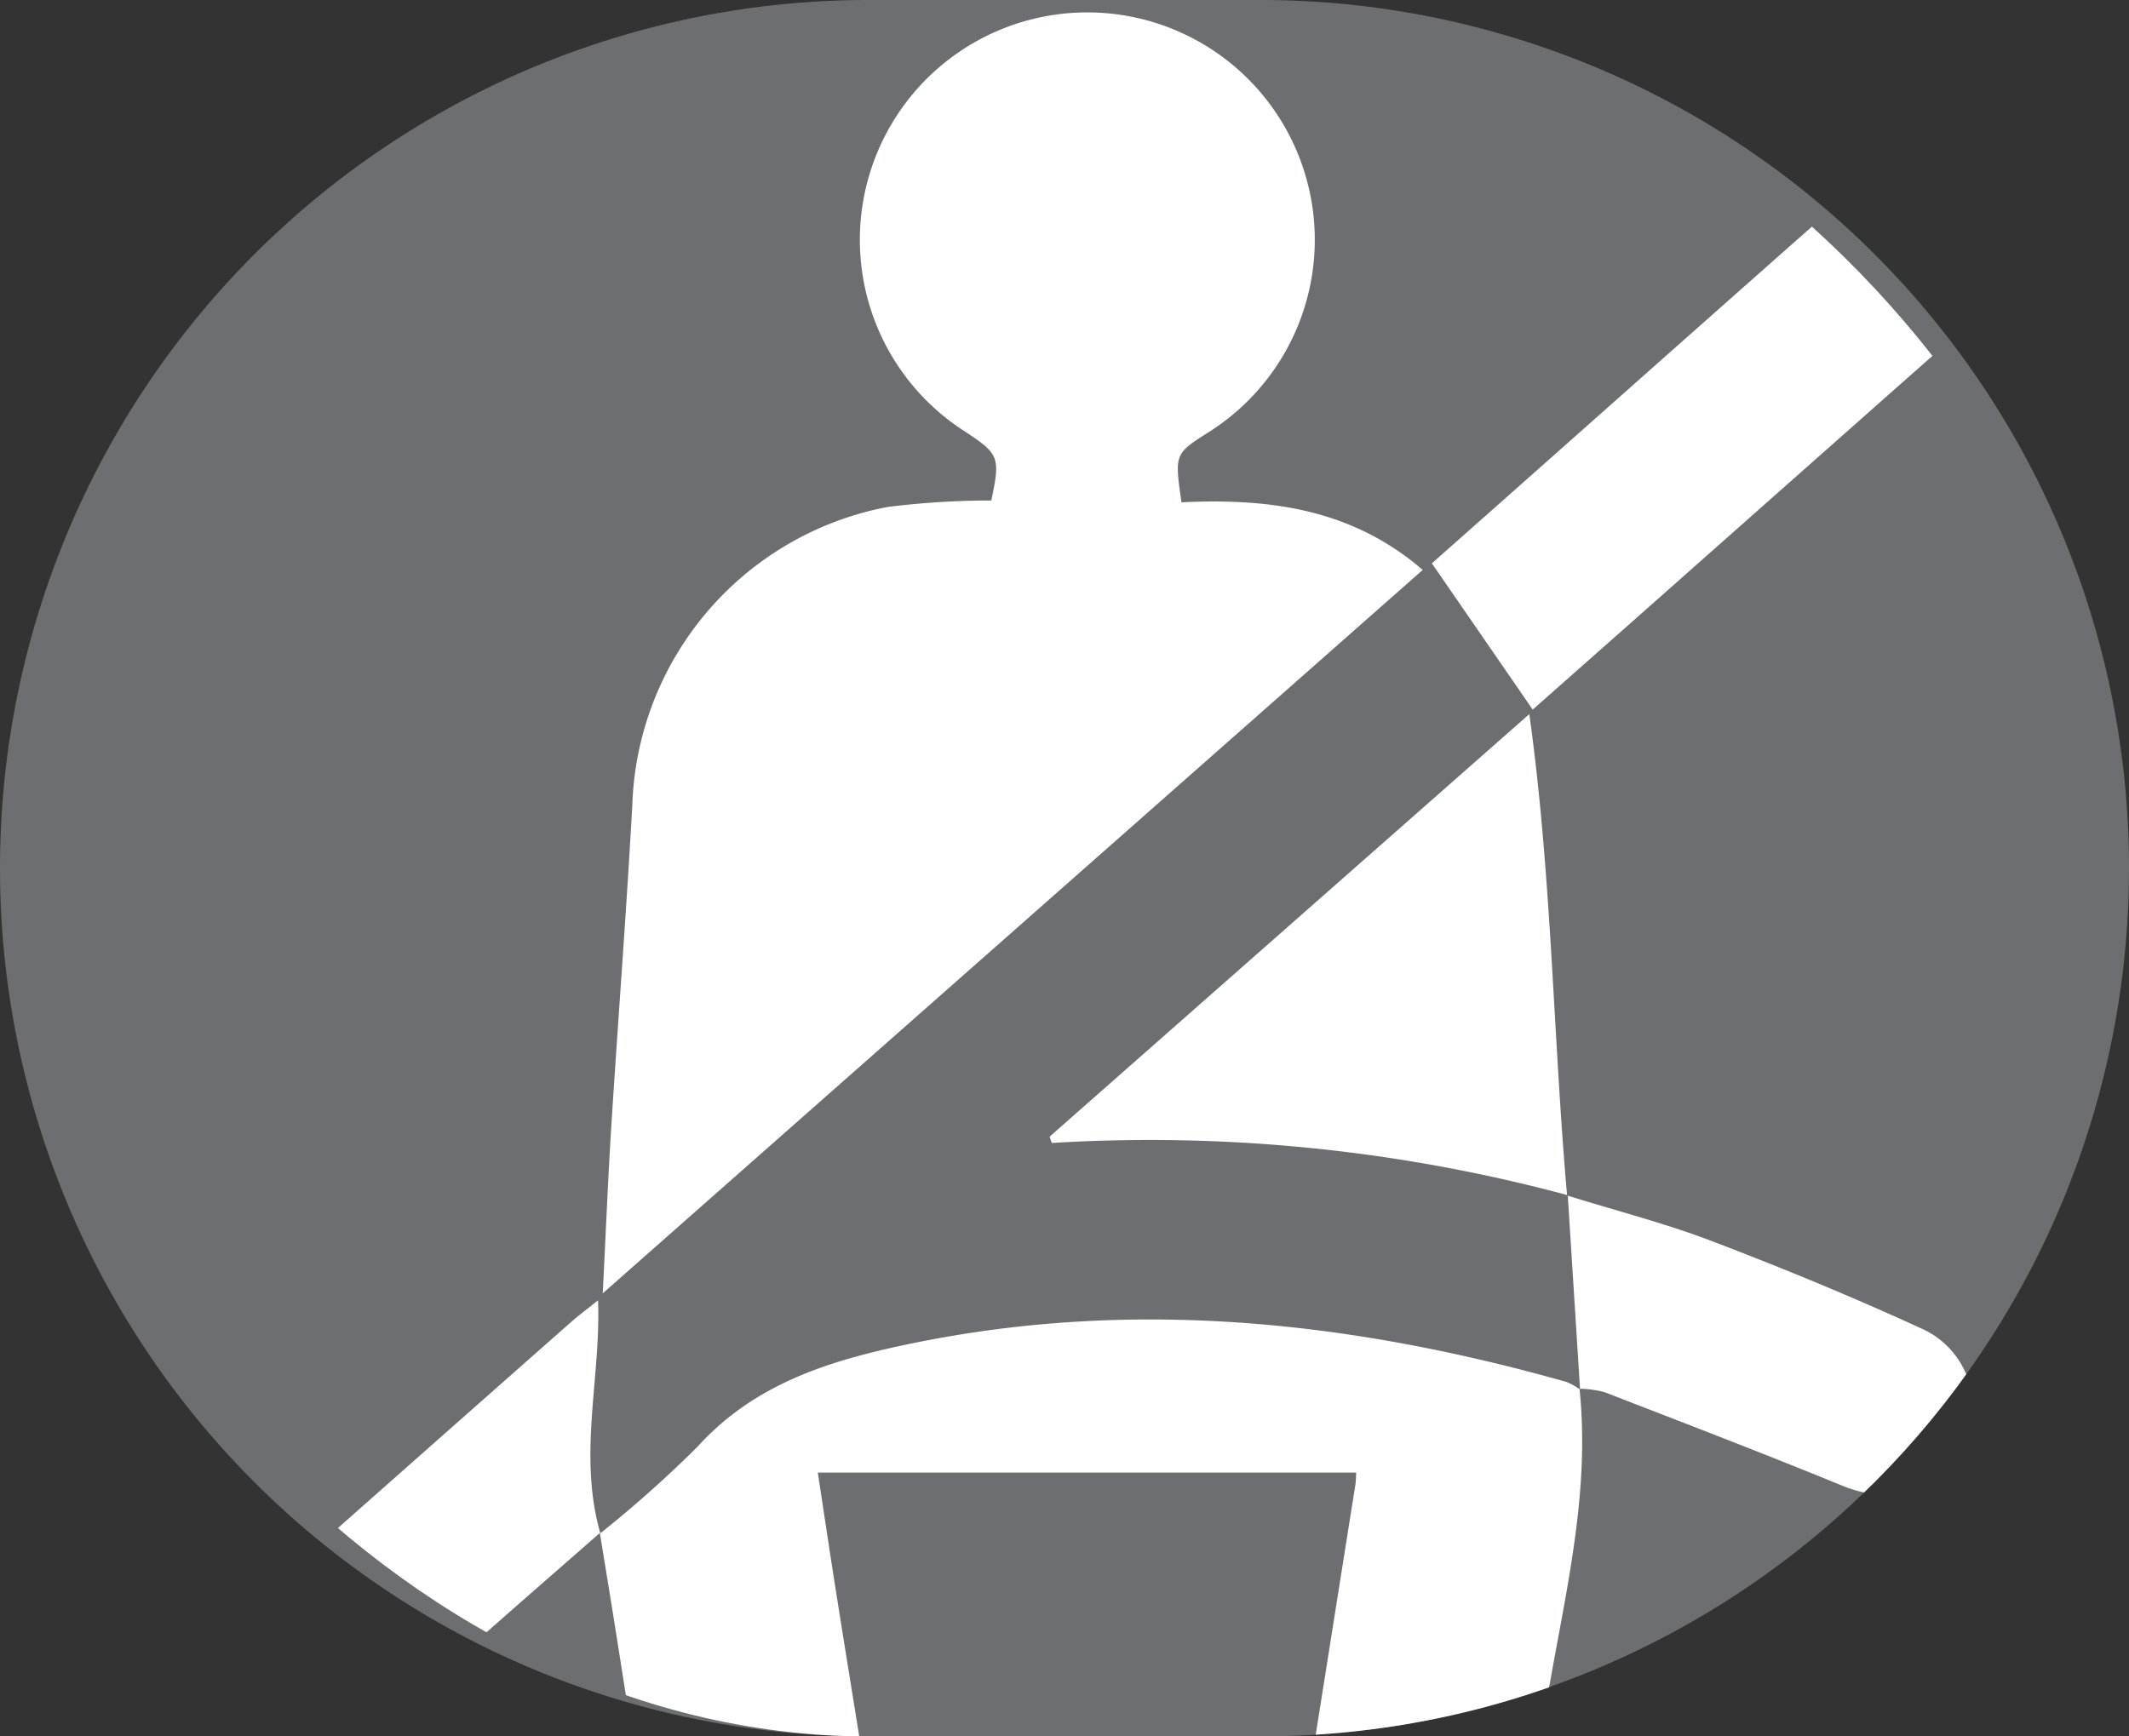
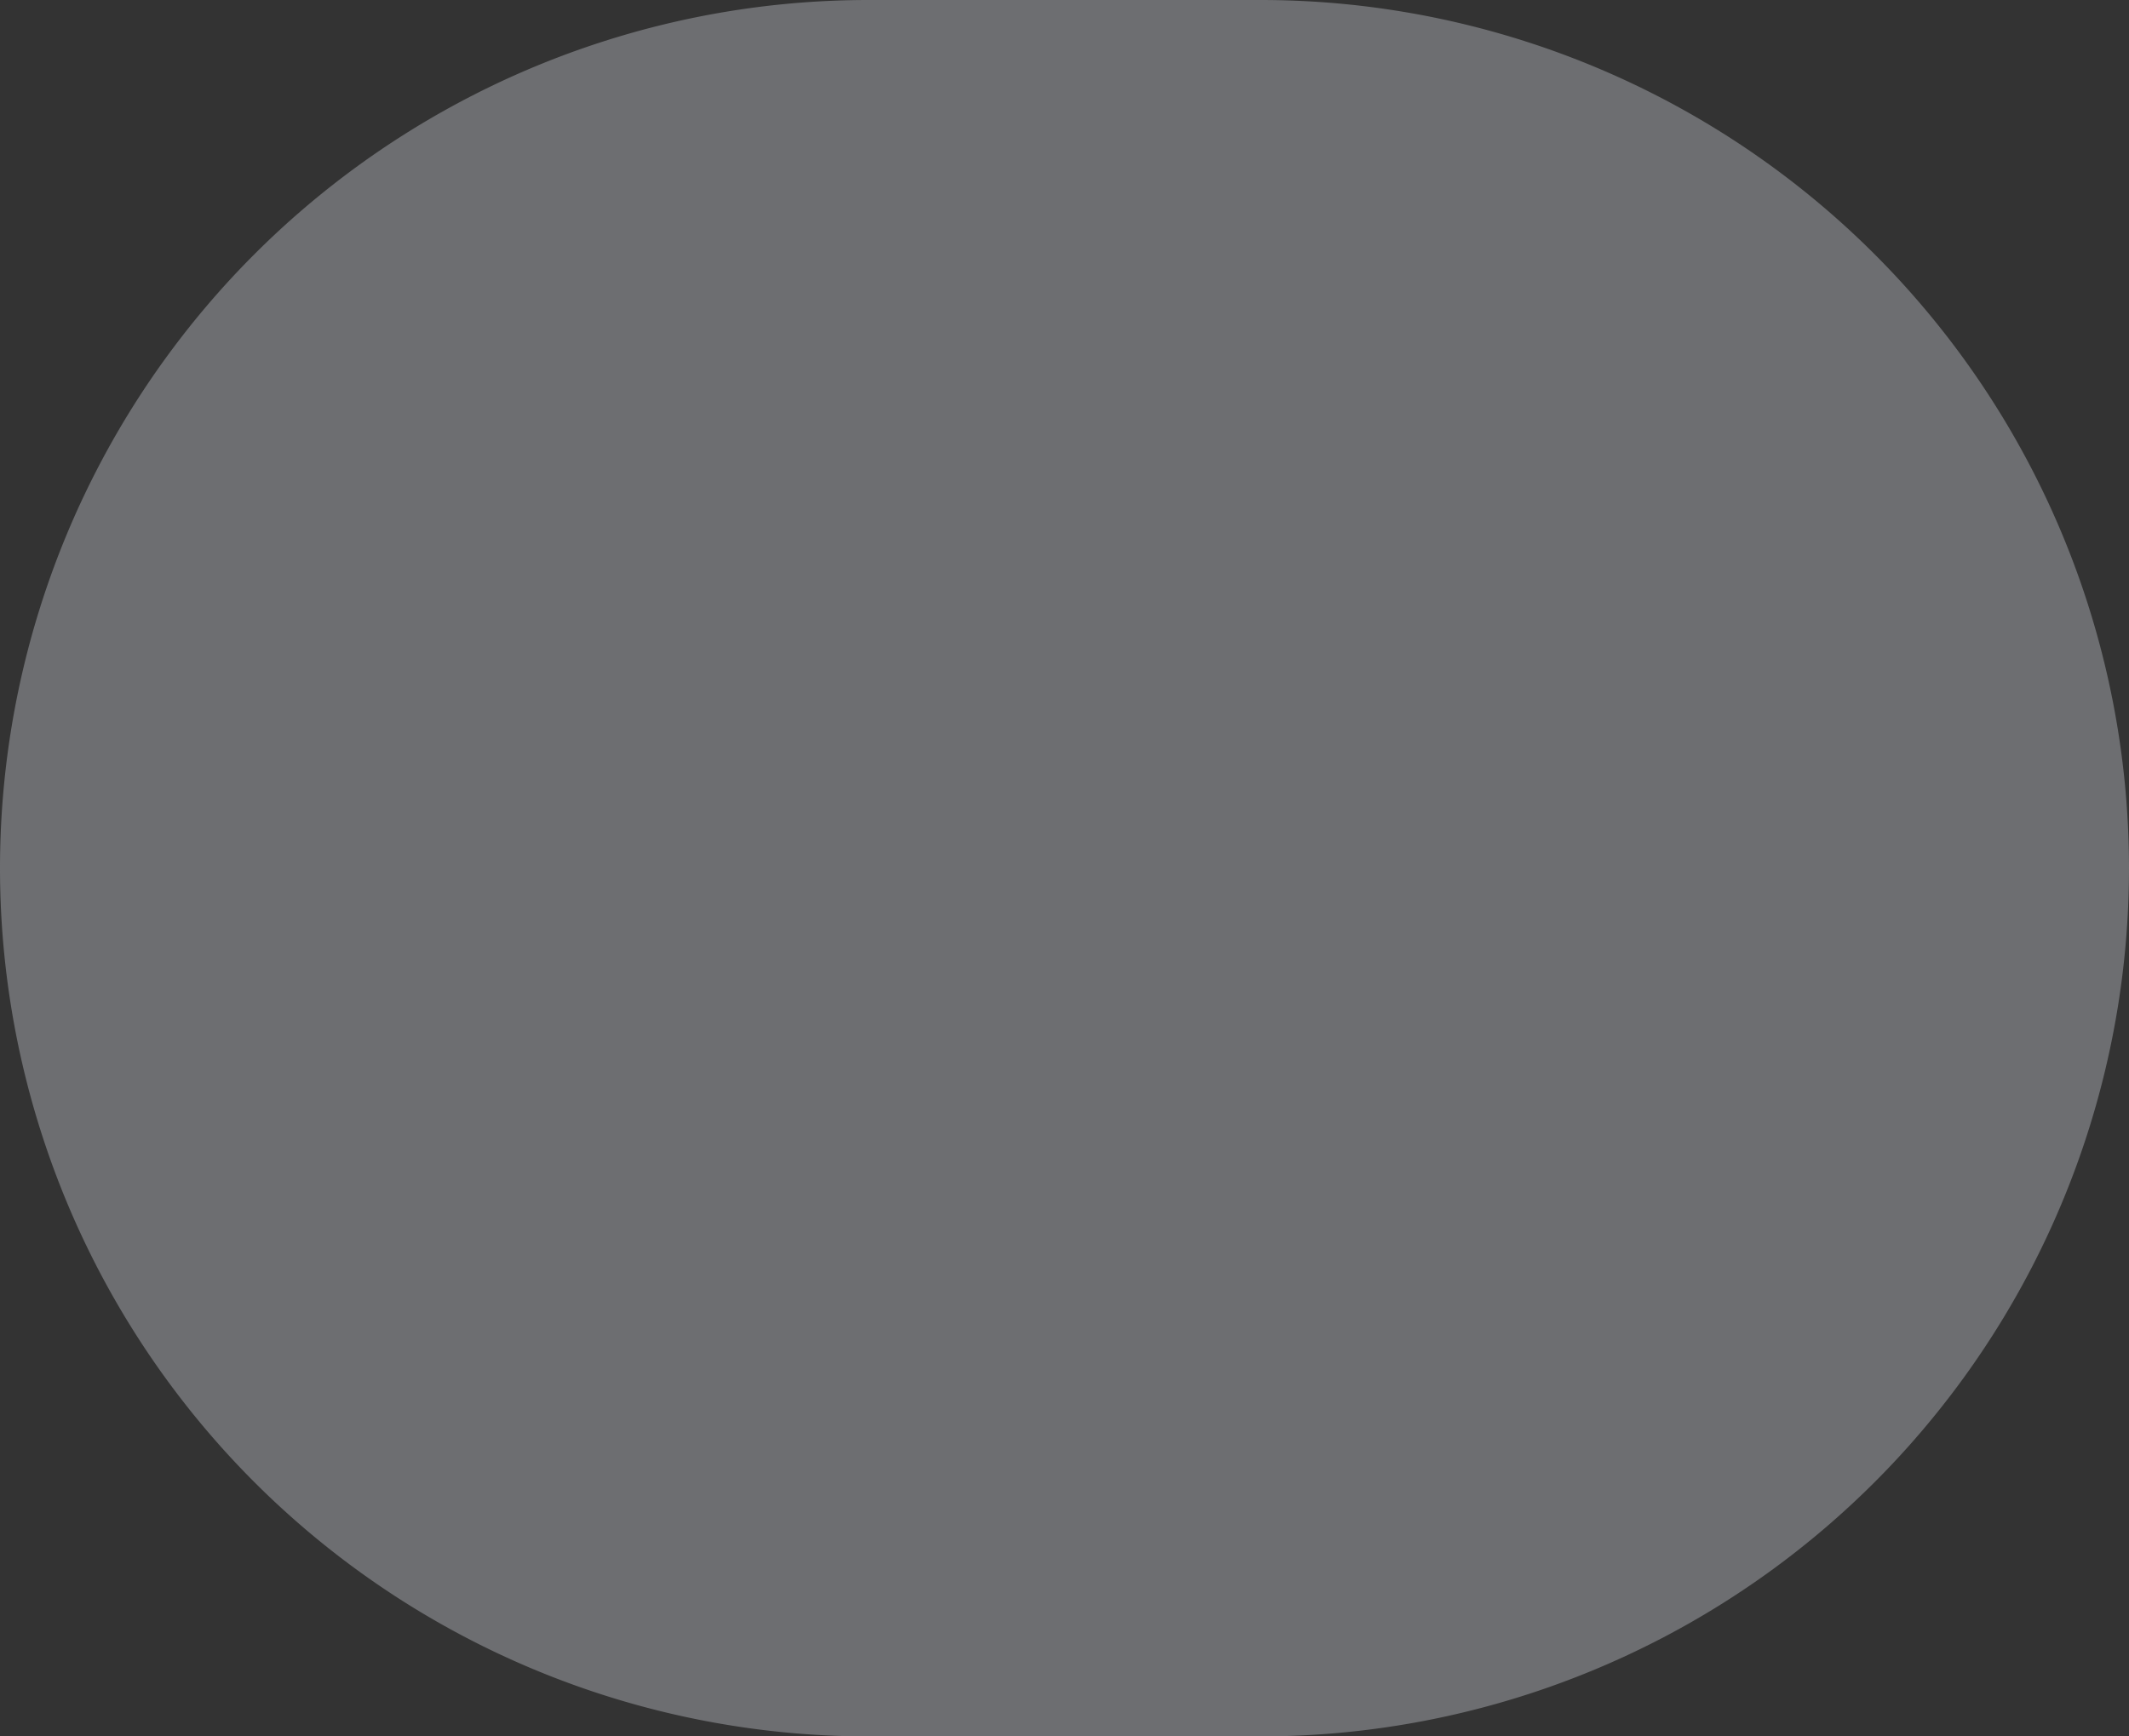
<svg xmlns="http://www.w3.org/2000/svg" width="94.112" height="76.776" viewBox="0 0 94.112 76.776">
  <rect x="0" y="0" width="94.112" height="76.776" fill="#333333" stroke="none" />
  <defs>
    <style>.a{fill:none;}.b{fill:#6d6e71;}.c{clip-path:url(#a);}.d{fill:#fff;}</style>
    <clipPath id="a">
-       <rect class="a" width="94.112" height="76.776" rx="38.388" />
-     </clipPath>
+       </clipPath>
  </defs>
  <path class="b" d="M38.388,0H55.724a38.388,38.388,0,1,1,0,76.776H38.388A38.388,38.388,0,0,1,38.388,0Z" />
  <g class="c" transform="translate(0 0)">
    <g transform="translate(8.384 0.561)">
-       <path class="d" d="M2985.731,459.63c.135-2.66.23-5,.376-7.343.3-4.751.67-9.5.931-14.25a13.884,13.884,0,0,1,11.3-13.179,37.268,37.268,0,0,1,4.569-.284c.408-1.93.359-2.053-1.242-3.1a10.055,10.055,0,1,1,10.849.08c-1.507.958-1.507.958-1.2,3.1,3.79-.178,7.479.245,10.664,2.99Z" transform="translate(-2967.471 -403.006)" />
-       <path class="d" d="M2764.782,1287.374c.582,5.543-1.148,10.831-1.8,16.237-.341,2.809-.874,5.594-1.308,8.391-.273,1.756-1.073,2.483-2.839,2.5-1.458.016-2.916.021-4.373,0-2.146-.031-3.043-1.237-2.687-3.432,1.051-6.482,2.068-12.969,3.1-19.455.023-.148.021-.3.036-.533h-23.8c.3,1.968.585,3.89.891,5.808.741,4.66,1.513,9.316,2.231,13.98.417,2.7-.419,3.63-3.153,3.634-1.221,0-2.442,0-3.664,0-1.977-.01-2.719-.6-3.036-2.537-.765-4.7-1.492-9.4-2.236-14.1-.208-1.308-.424-2.614-.667-4.114-1.682,1.472-3.218,2.808-4.744,4.156-2.213,1.955-4.408,3.932-6.632,5.874a3.971,3.971,0,0,1-5.8-.126c-1.476-1.671-1.209-4.092.663-5.751q7.6-6.739,15.217-13.46c.349-.309.726-.587,1.215-.98.132,3.45-.892,6.795.1,10.3a52.111,52.111,0,0,0,4.3-3.831c2.537-2.8,5.864-3.814,9.364-4.542,9.833-2.047,19.491-1.02,29.05,1.682a2.913,2.913,0,0,1,.6.339Z" transform="translate(-2703.344 -1226.532)" />
      <path class="d" d="M3291.226,901.312l21.206-18.683c1,7.214,1.045,14.184,1.667,21.263a71.1,71.1,0,0,0-22.779-2.3Z" transform="translate(-3253.212 -851.616)" />
-       <path class="d" d="M3552.54,502.892c4.056-3.577,15.995-14.215,20.236-17.905,1.942-1.69,4.284-1.6,5.77.112,1.537,1.768,1.241,4.11-.714,5.828-4.429,3.892-16.589,14.692-20.834,18.432Z" transform="translate(-3497.629 -478.545)" />
      <path class="d" d="M3646.019,1220.484c-.176-2.776-.352-5.552-.543-8.572,2.226.693,4.345,1.235,6.376,2.011,3.111,1.189,6.2,2.458,9.223,3.848a3.822,3.822,0,0,1,1.879,5.269c-.973,1.97-3.138,2.6-5.346,1.695-3.481-1.428-7-2.775-10.505-4.134a4.678,4.678,0,0,0-1.111-.154Z" transform="translate(-3584.556 -1159.606)" />
    </g>
  </g>
</svg>